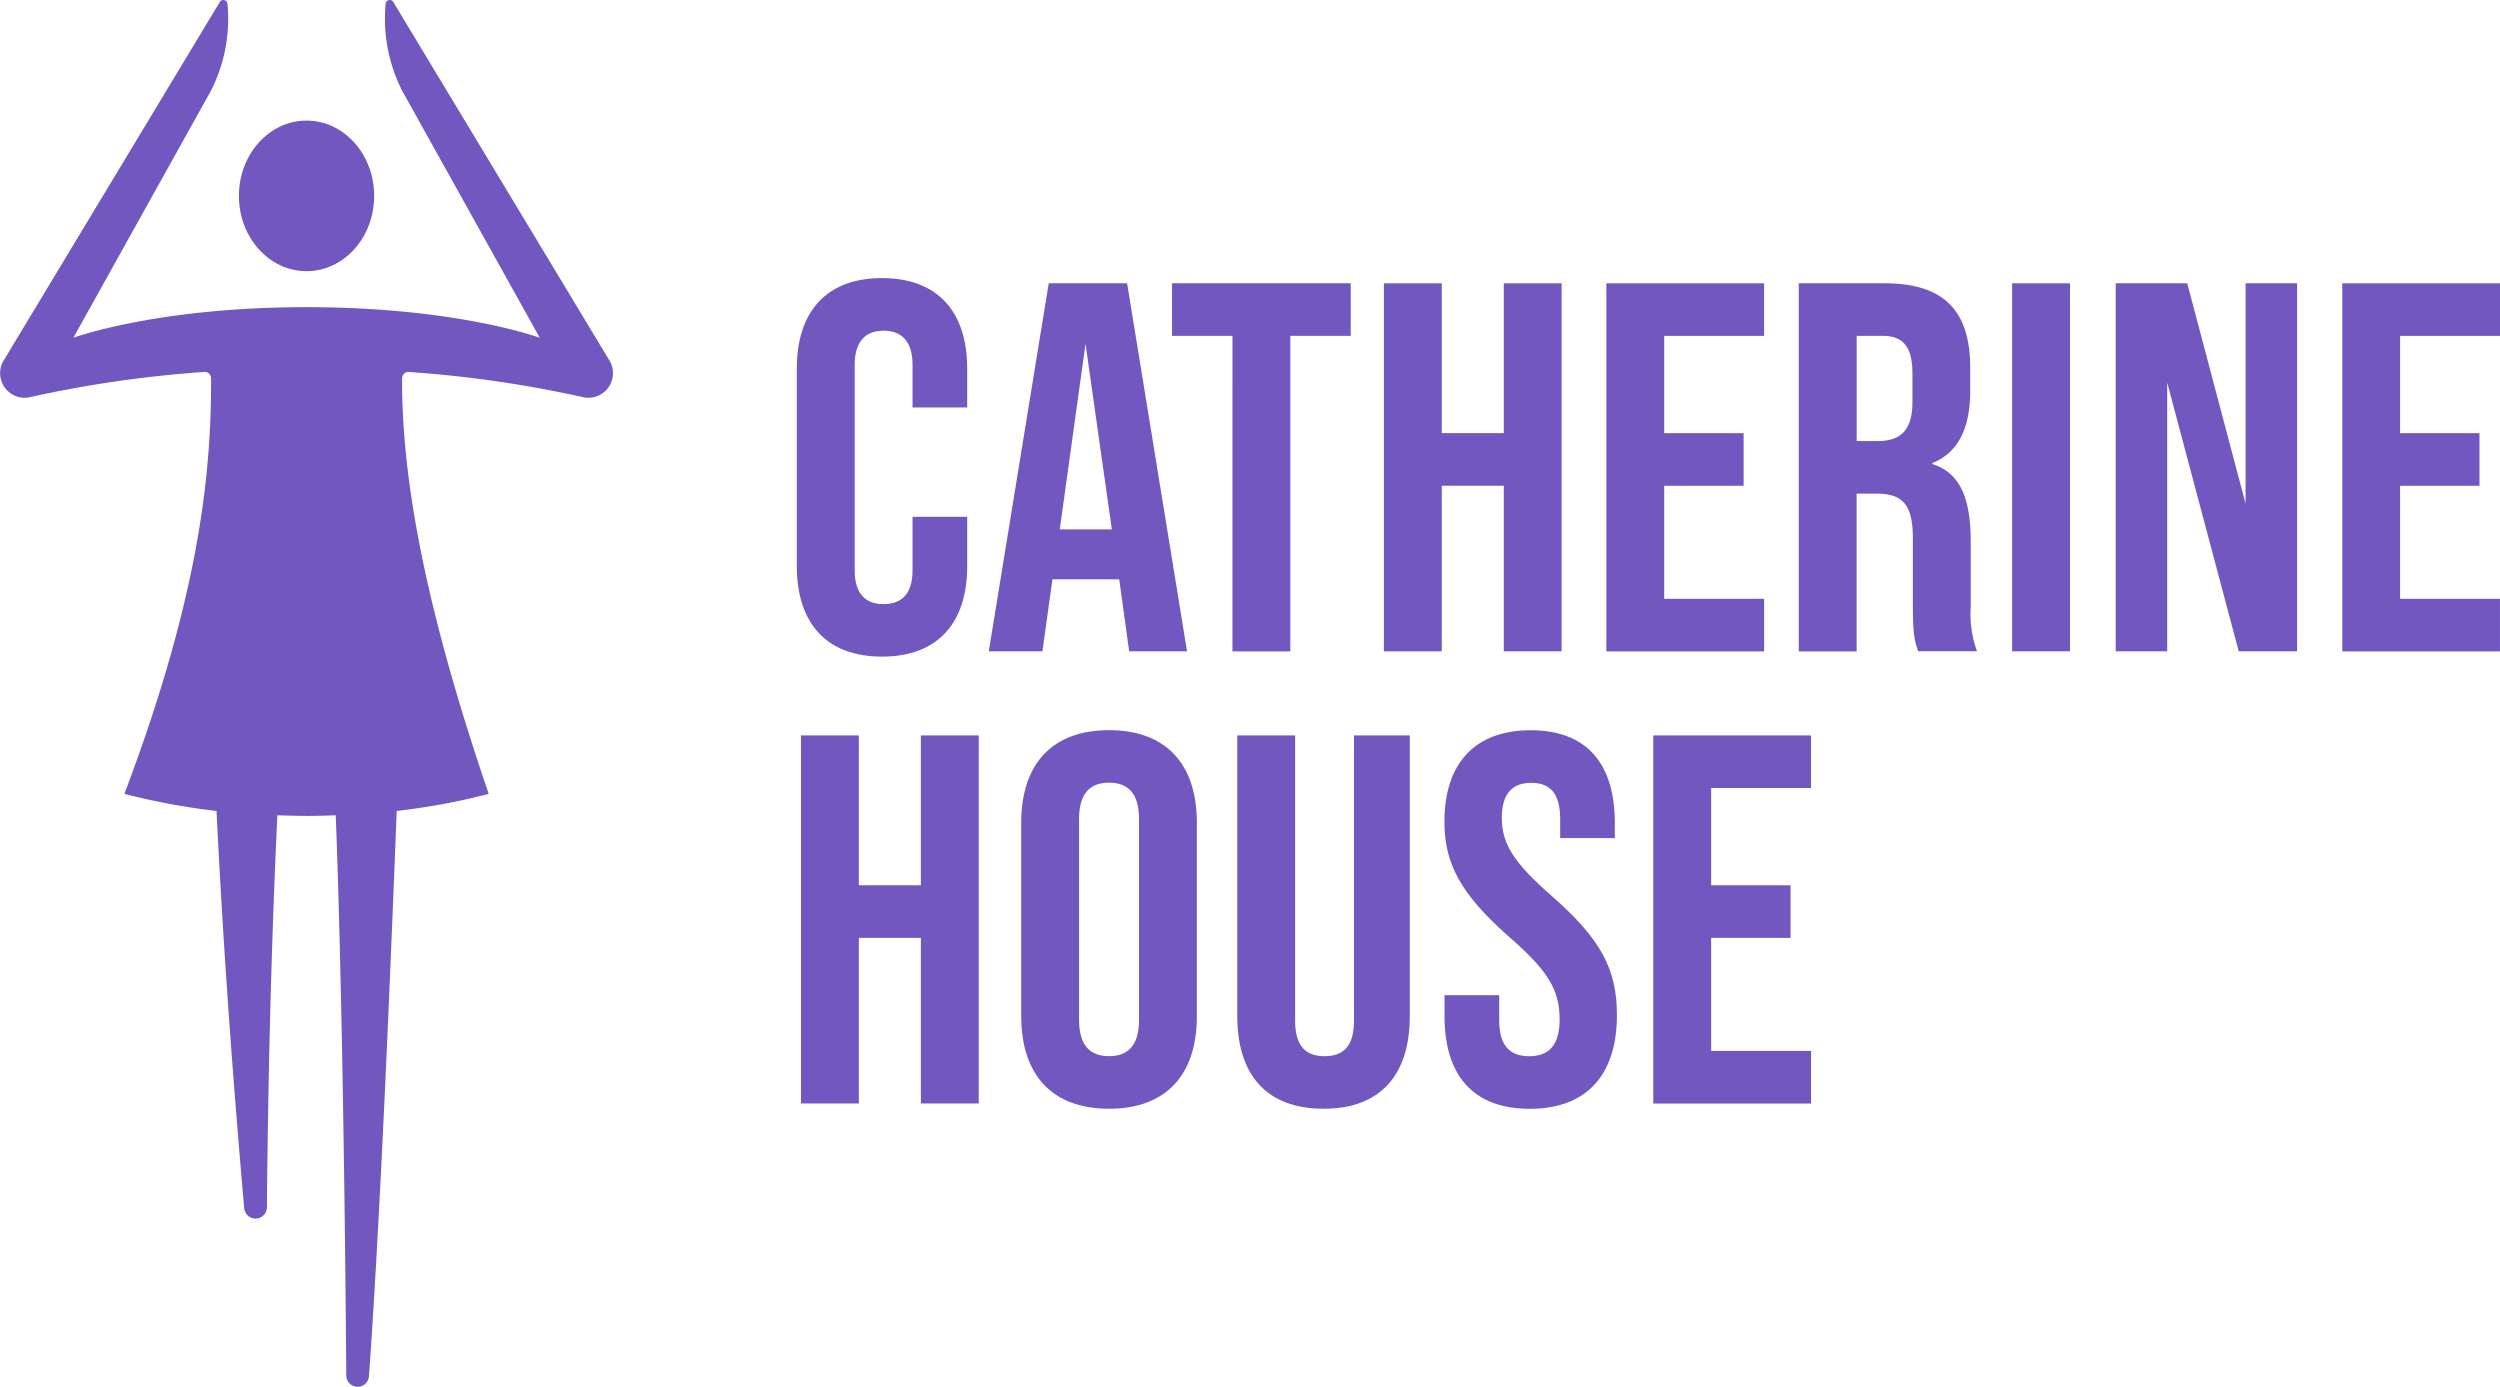
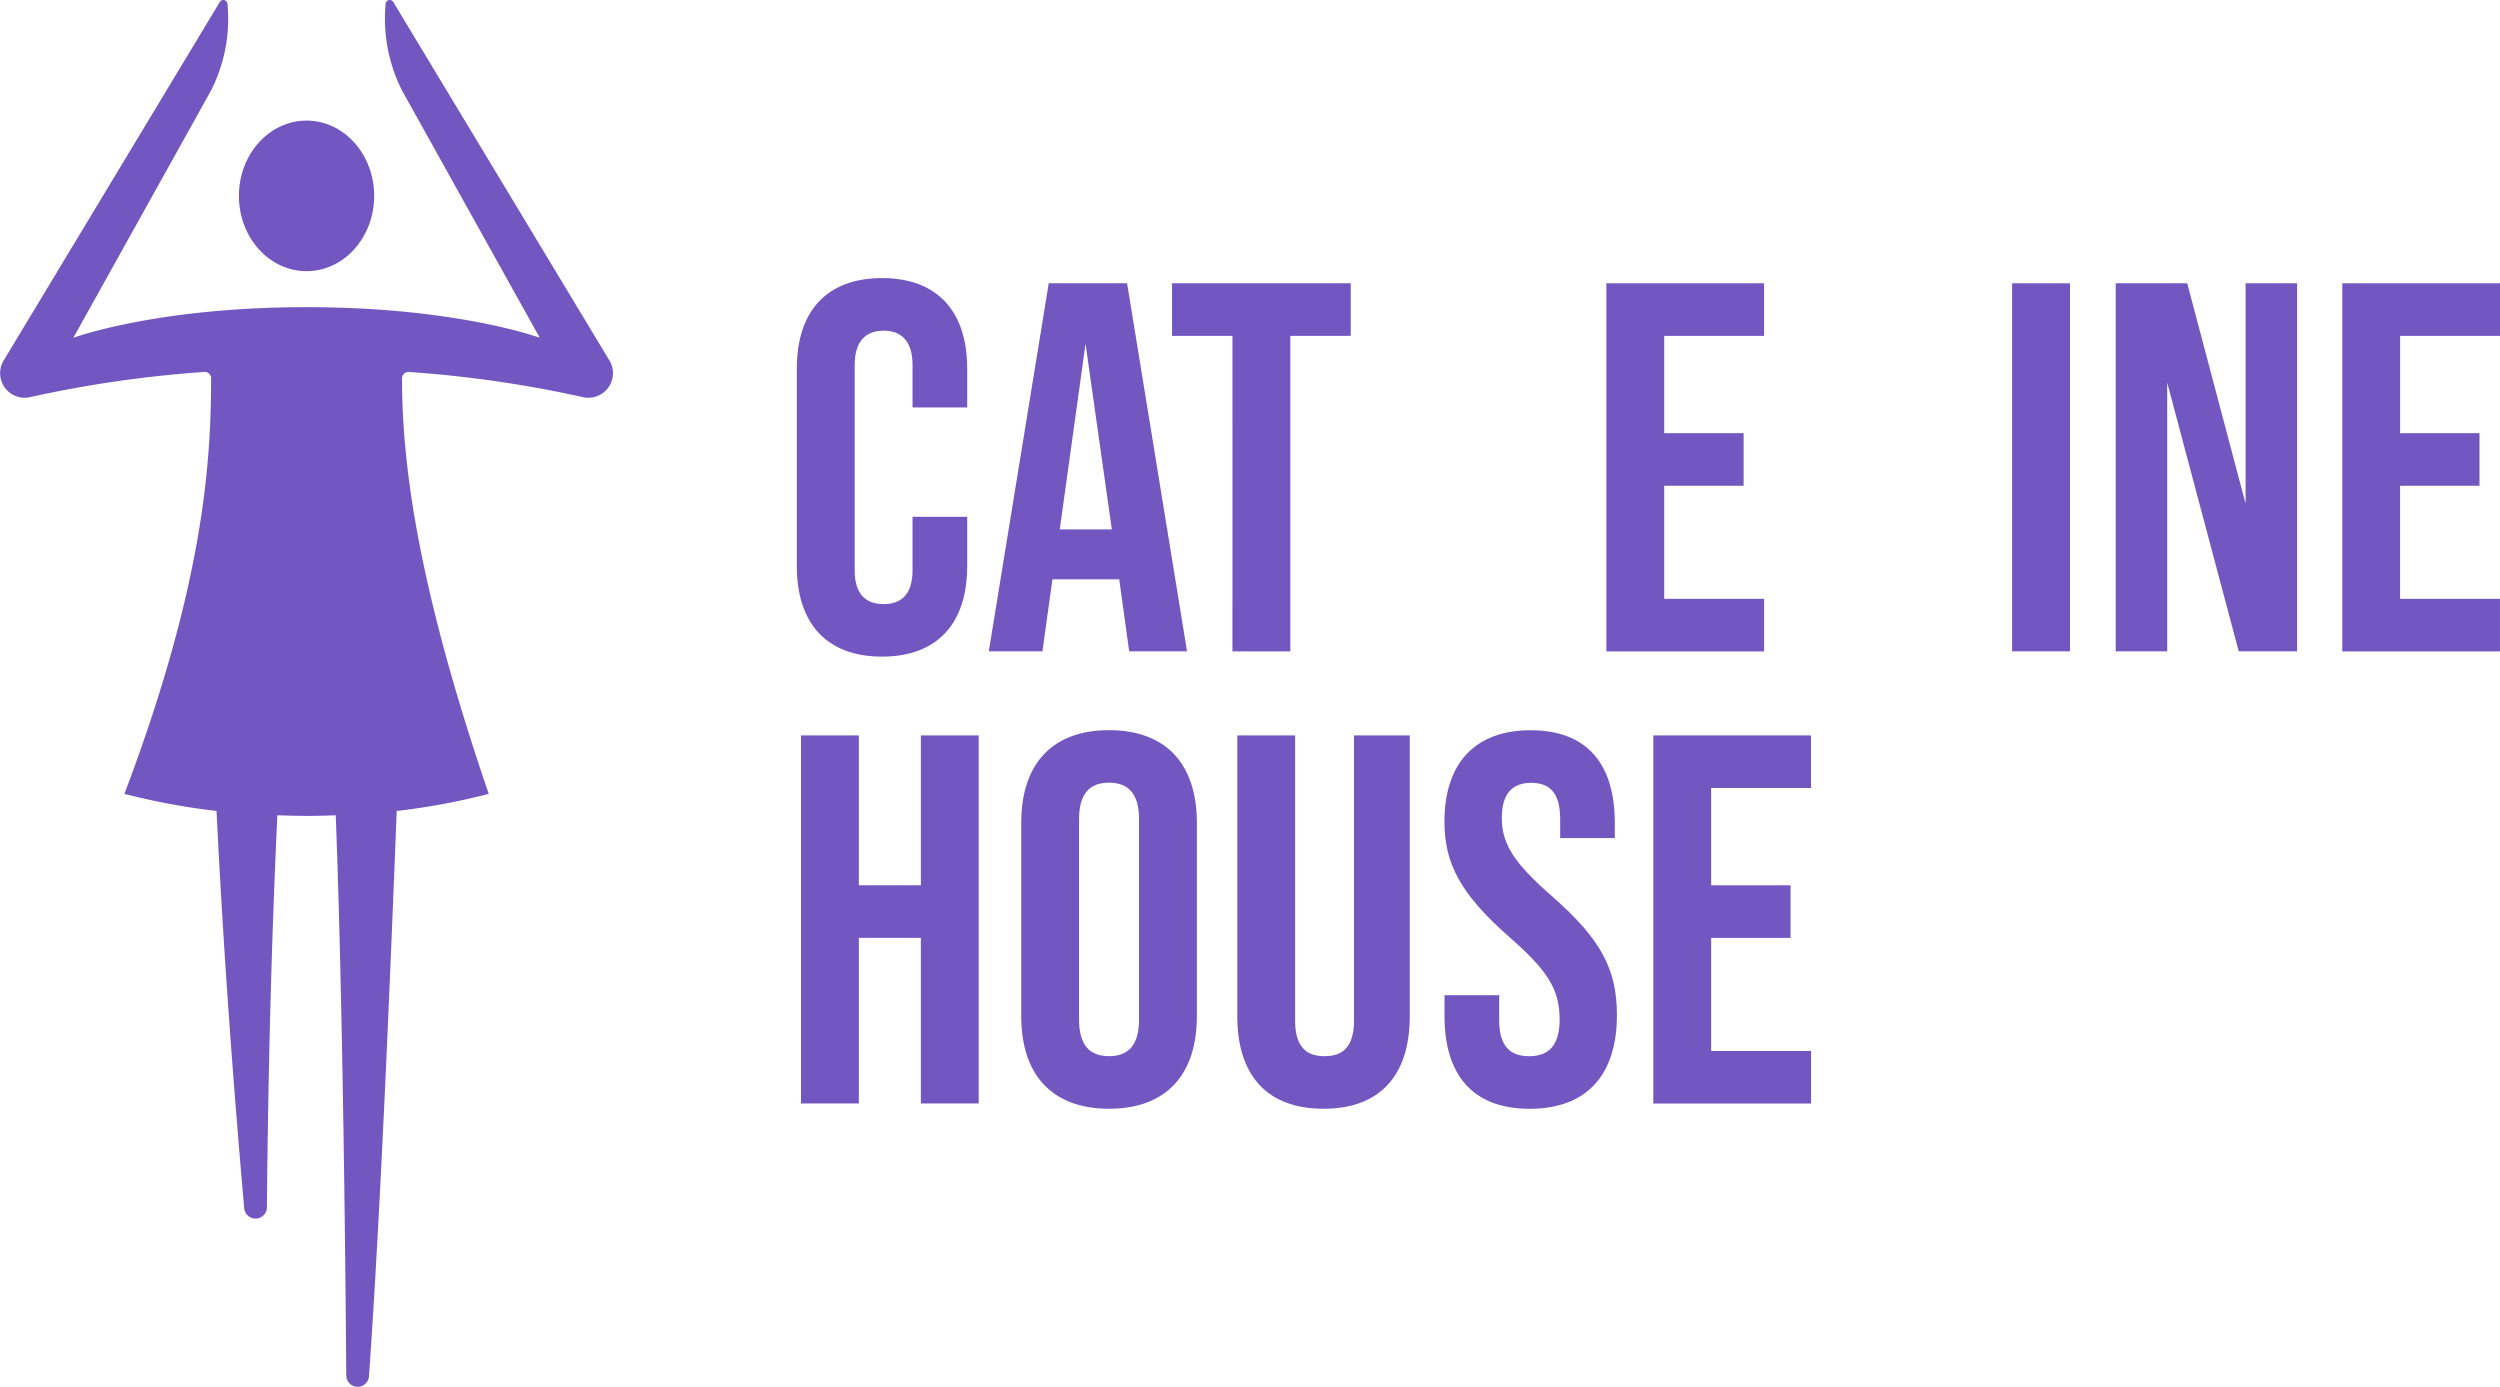
<svg xmlns="http://www.w3.org/2000/svg" width="252.366" height="140" viewBox="0 0 252.366 140">
  <g id="CH-Logo-RGB" transform="translate(-77.574 -77.956)">
    <path id="Path_1" data-name="Path 1" d="M240.52,164.023V144.069c0-5.733,2.973-9.129,8.6-9.129s8.6,3.4,8.6,9.129V148h-5.519v-4.3c0-2.441-1.168-3.451-2.919-3.451s-2.919,1.009-2.919,3.451V164.45c0,2.441,1.168,3.4,2.919,3.4s2.919-.955,2.919-3.4v-5.415h5.519v4.987c0,5.733-2.973,9.129-8.6,9.129S240.52,169.755,240.52,164.023Z" transform="translate(-82.511 -28.912)" fill="#7357c1" />
    <path id="Path_2" data-name="Path 2" d="M292.966,165.883h-6.742l-1.009,7.269H279.8L285.851,136h7.911l6.051,37.152h-5.842Zm-.746-5.042-2.655-18.735-2.6,18.735Z" transform="translate(-102.411 -29.447)" fill="#7357c1" />
    <path id="Path_3" data-name="Path 3" d="M323.361,141.31h-6.1V136H335.3v5.31h-6.1v31.847h-5.842Z" transform="translate(-121.374 -29.447)" fill="#7357c1" />
-     <path id="Path_4" data-name="Path 4" d="M360.59,136h5.842v15.125h6.26V136h5.837v37.152h-5.837V156.436h-6.26v16.717H360.59Z" transform="translate(-143.315 -29.447)" fill="#7357c1" />
    <path id="Path_5" data-name="Path 5" d="M406.06,136h15.921v5.31H411.9v9.82h8.015v5.31H411.9v11.411h10.084v5.31H406.06Z" transform="translate(-166.33 -29.447)" fill="#7357c1" />
-     <path id="Path_6" data-name="Path 6" d="M445.435,136h8.652c6.051,0,8.652,2.814,8.652,8.547v2.282c0,3.819-1.223,6.26-3.824,7.324v.1c2.919.9,3.873,3.665,3.873,7.856v6.529a10.961,10.961,0,0,0,.636,4.51h-5.942c-.318-.955-.532-1.541-.532-4.564V161.8c0-3.451-1.009-4.564-3.665-4.564h-2.014v15.921H445.43V136Zm7.965,15.926c2.178,0,3.505-.955,3.505-3.928v-2.869c0-2.655-.9-3.819-2.973-3.819h-2.655v10.616Z" transform="translate(-186.277 -29.447)" fill="#7357c1" />
    <path id="Path_7" data-name="Path 7" d="M489.52,136h5.842v37.152H489.52Z" transform="translate(-208.83 -29.447)" fill="#7357c1" />
    <path id="Path_8" data-name="Path 8" d="M510.55,136h7.22l5.892,22.241V136h5.2v37.152h-5.892l-7.22-27.123v27.123h-5.2Z" transform="translate(-219.404 -29.447)" fill="#7357c1" />
    <path id="Path_9" data-name="Path 9" d="M556.55,136h15.921v5.31H562.387v9.82H570.4v5.31h-8.015v11.411h10.084v5.31H556.55Z" transform="translate(-242.531 -29.447)" fill="#7357c1" />
    <path id="Path_10" data-name="Path 10" d="M241.38,228.64h5.842v15.125h6.26V228.64h5.837v37.152h-5.837V249.076h-6.26v16.717H241.38Z" transform="translate(-82.949 -76.447)" fill="#7357c1" />
    <path id="Path_11" data-name="Path 11" d="M286.42,256.454V236.923c0-5.942,3.133-9.343,8.865-9.343s8.865,3.4,8.865,9.343v19.531c0,5.942-3.132,9.343-8.865,9.343S286.42,262.4,286.42,256.454Zm11.889.368V236.545c0-2.655-1.169-3.665-3.028-3.665s-3.023,1.009-3.023,3.665v20.277c0,2.655,1.168,3.665,3.023,3.665S298.309,259.477,298.309,256.822Z" transform="translate(-105.756 -75.916)" fill="#7357c1" />
    <path id="Path_12" data-name="Path 12" d="M330.6,256.992V228.65h5.837v28.769c0,2.655,1.114,3.61,2.973,3.61s2.973-.955,2.973-3.61V228.65h5.629v28.342c0,5.942-2.973,9.343-8.706,9.343S330.6,262.934,330.6,256.992Z" transform="translate(-128.126 -76.455)" fill="#7357c1" />
    <path id="Path_13" data-name="Path 13" d="M372.975,256.459v-2.123h5.519v2.551c0,2.655,1.168,3.61,3.023,3.61s3.078-.955,3.078-3.714c0-3.078-1.273-4.992-5.1-8.333-4.883-4.3-6.529-7.379-6.529-11.625,0-5.837,3.023-9.233,8.706-9.233s8.493,3.4,8.493,9.343v1.541H384.65v-1.909c0-2.655-1.064-3.665-2.919-3.665s-2.973,1.009-2.973,3.555c0,2.7,1.328,4.619,5.146,7.961,4.883,4.3,6.474,7.324,6.474,11.943,0,6.051-3.078,9.447-8.811,9.447S372.975,262.4,372.975,256.459Z" transform="translate(-149.581 -75.921)" fill="#7357c1" />
    <path id="Path_14" data-name="Path 14" d="M415.66,228.64h15.921v5.31H421.5v9.82h8.015v5.31H421.5v11.411h10.084v5.31H415.66Z" transform="translate(-171.191 -76.447)" fill="#7357c1" />
    <g id="Group_1" data-name="Group 1" transform="translate(77.574 77.956)">
      <path id="Path_15" data-name="Path 15" d="M139.133,114.411,117.28,78.165a.417.417,0,0,0-.776.163h0a16.079,16.079,0,0,0,1.676,8.806l13.882,24.921s-8.358-3.092-23.543-3.092-23.543,3.092-23.543,3.092L98.858,87.134a15.982,15.982,0,0,0,1.676-8.806.417.417,0,0,0-.776-.163L77.905,114.411a2.481,2.481,0,0,0,2.834,3.605A119.617,119.617,0,0,1,98.212,115.5a.647.647,0,0,1,.671.682c0,8.667-.83,20.985-8.751,41.91a68.839,68.839,0,0,0,9.3,1.729c.656,13.448,1.626,26.8,2.794,40.112a1.149,1.149,0,0,0,2.292-.089c.119-13.226.438-26.452,1.054-39.589,1,.035,1.989.059,2.949.064s1.944-.03,2.944-.064c.626,16.4.945,40.058,1.064,56.568a1.148,1.148,0,0,0,2.292.069c1.173-16.569,2.143-40.334,2.8-57.072a68.815,68.815,0,0,0,9.288-1.724c-7.15-20.925-8.751-33.237-8.751-41.91a.649.649,0,0,1,.671-.682,118.637,118.637,0,0,1,17.467,2.514A2.484,2.484,0,0,0,139.133,114.411Z" transform="translate(-77.574 -77.956)" fill="#7357c1" />
      <path id="Path_16" data-name="Path 16" d="M132.907,117.645c3.769,0,6.827-3.4,6.827-7.6s-3.058-7.6-6.827-7.6-6.827,3.4-6.827,7.6S129.133,117.645,132.907,117.645Z" transform="translate(-101.962 -90.271)" fill="#7357c1" />
    </g>
  </g>
</svg>